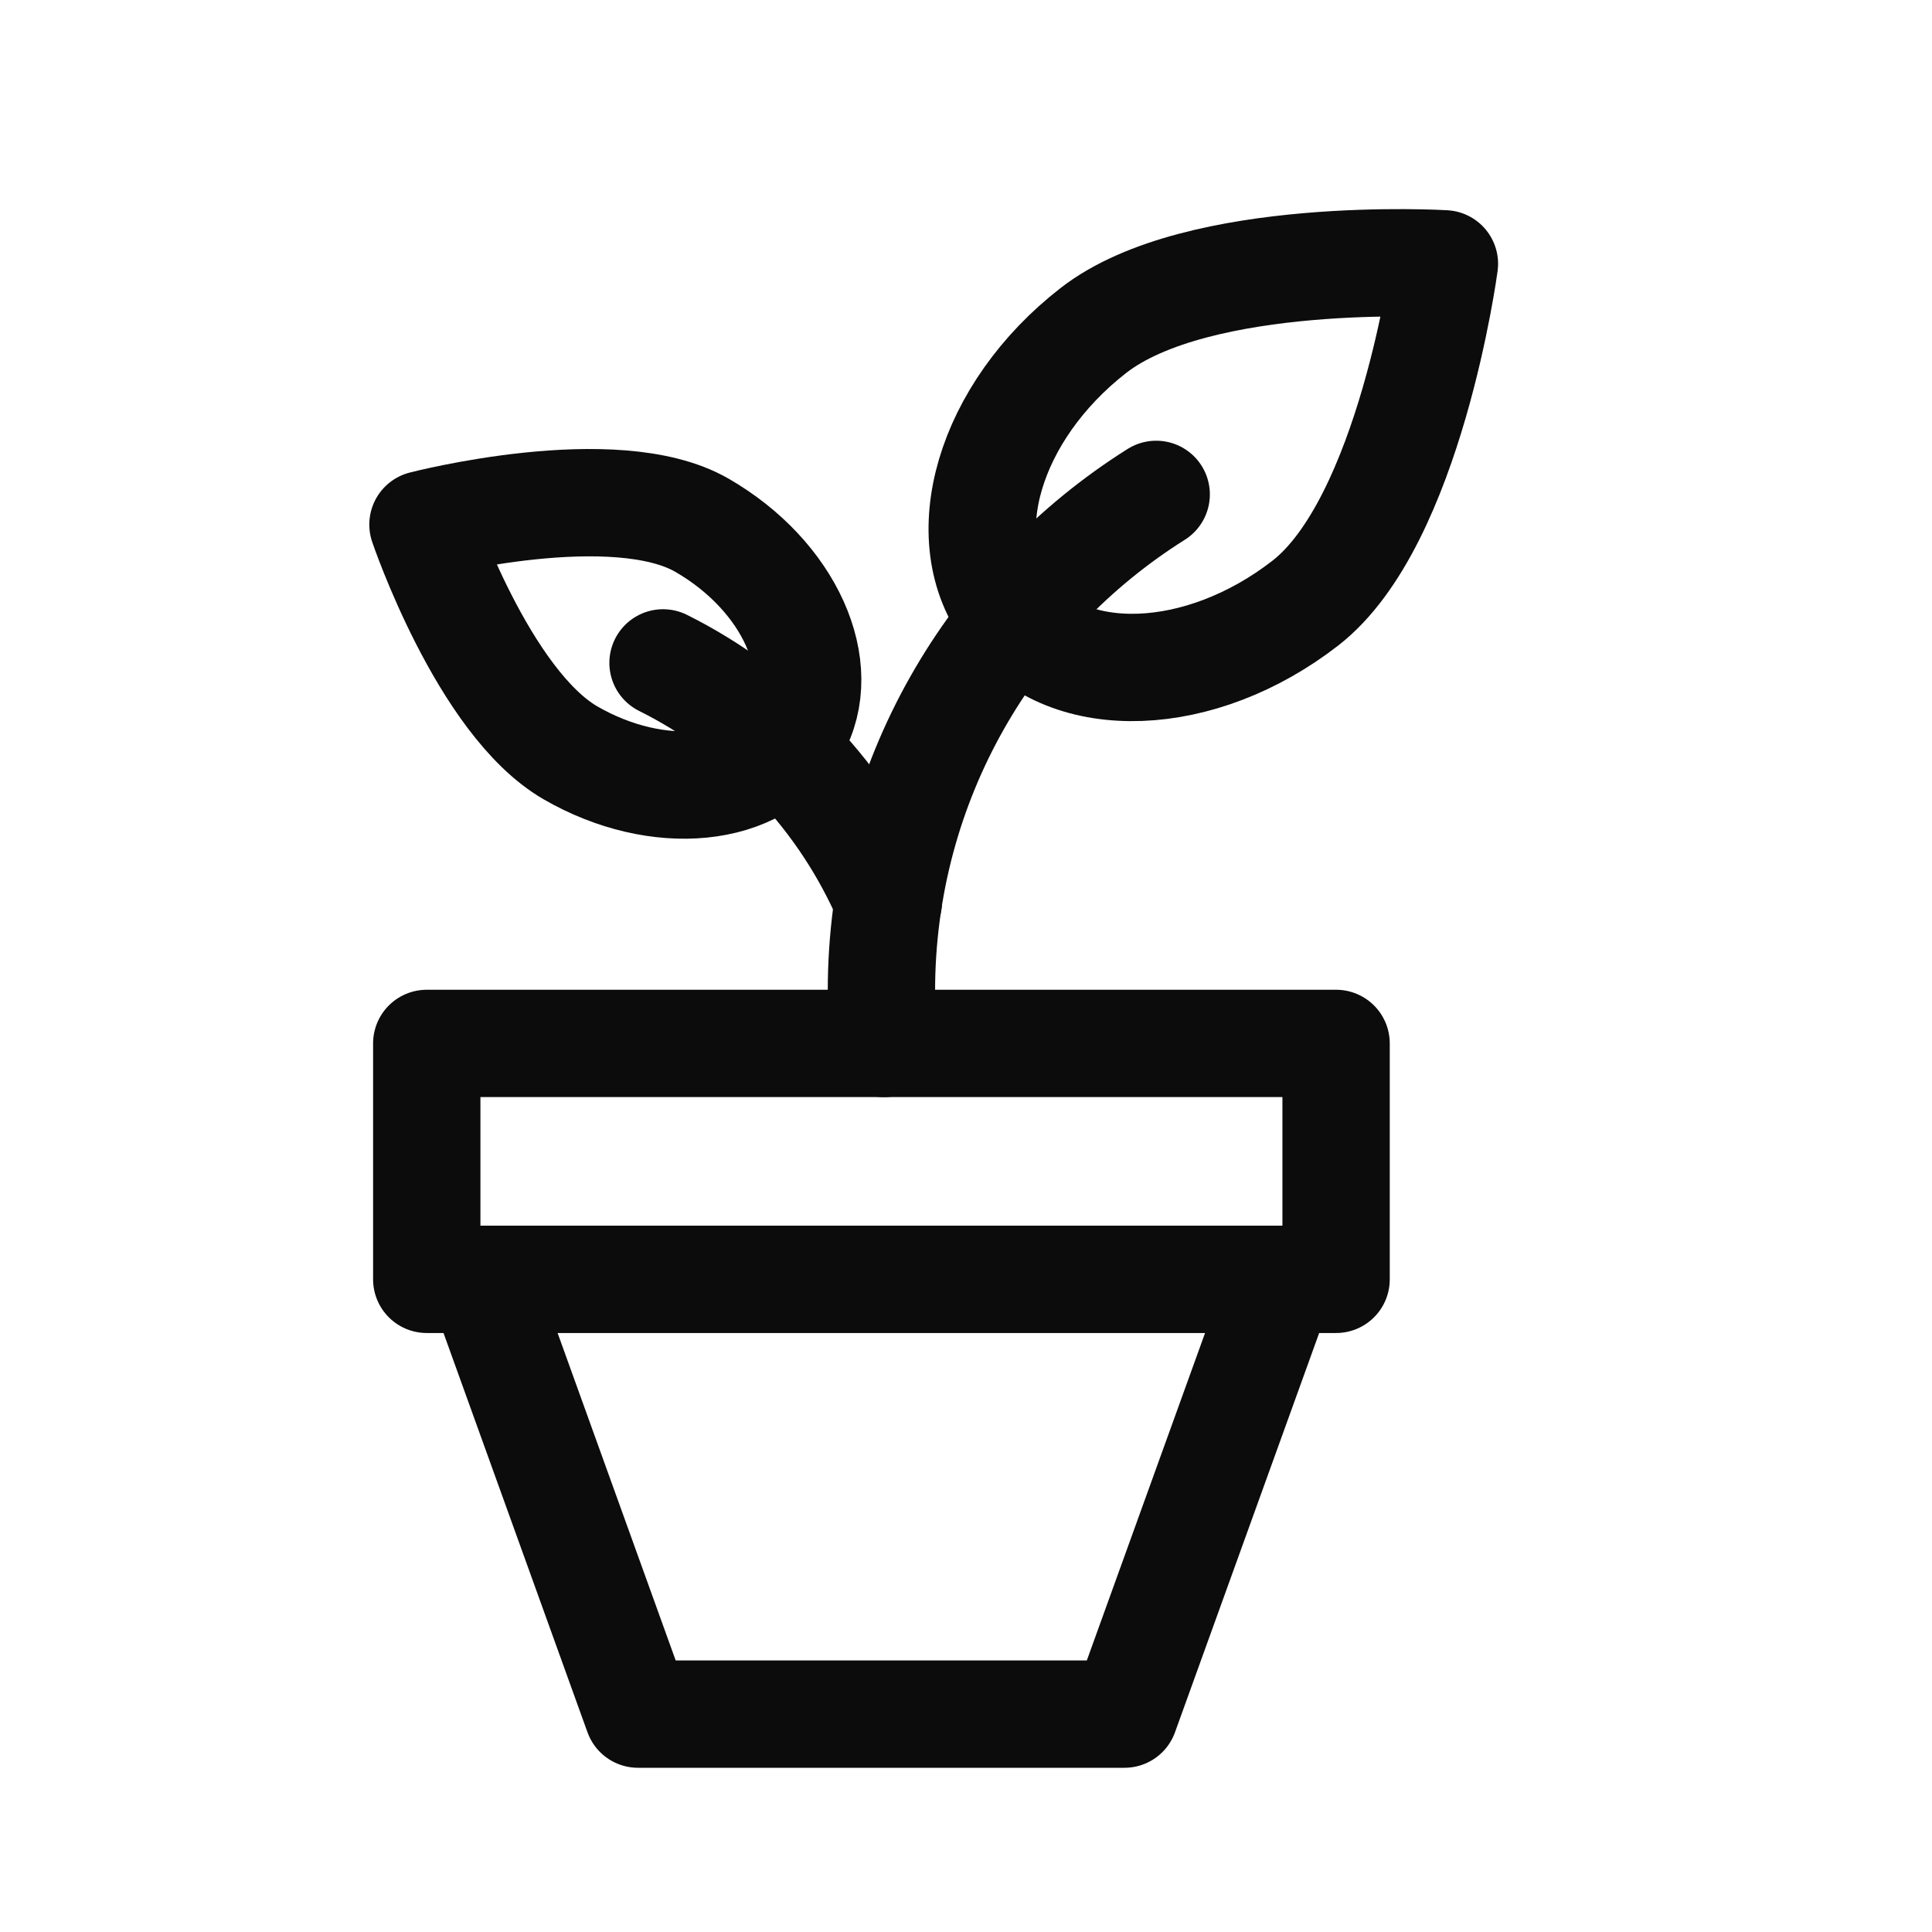
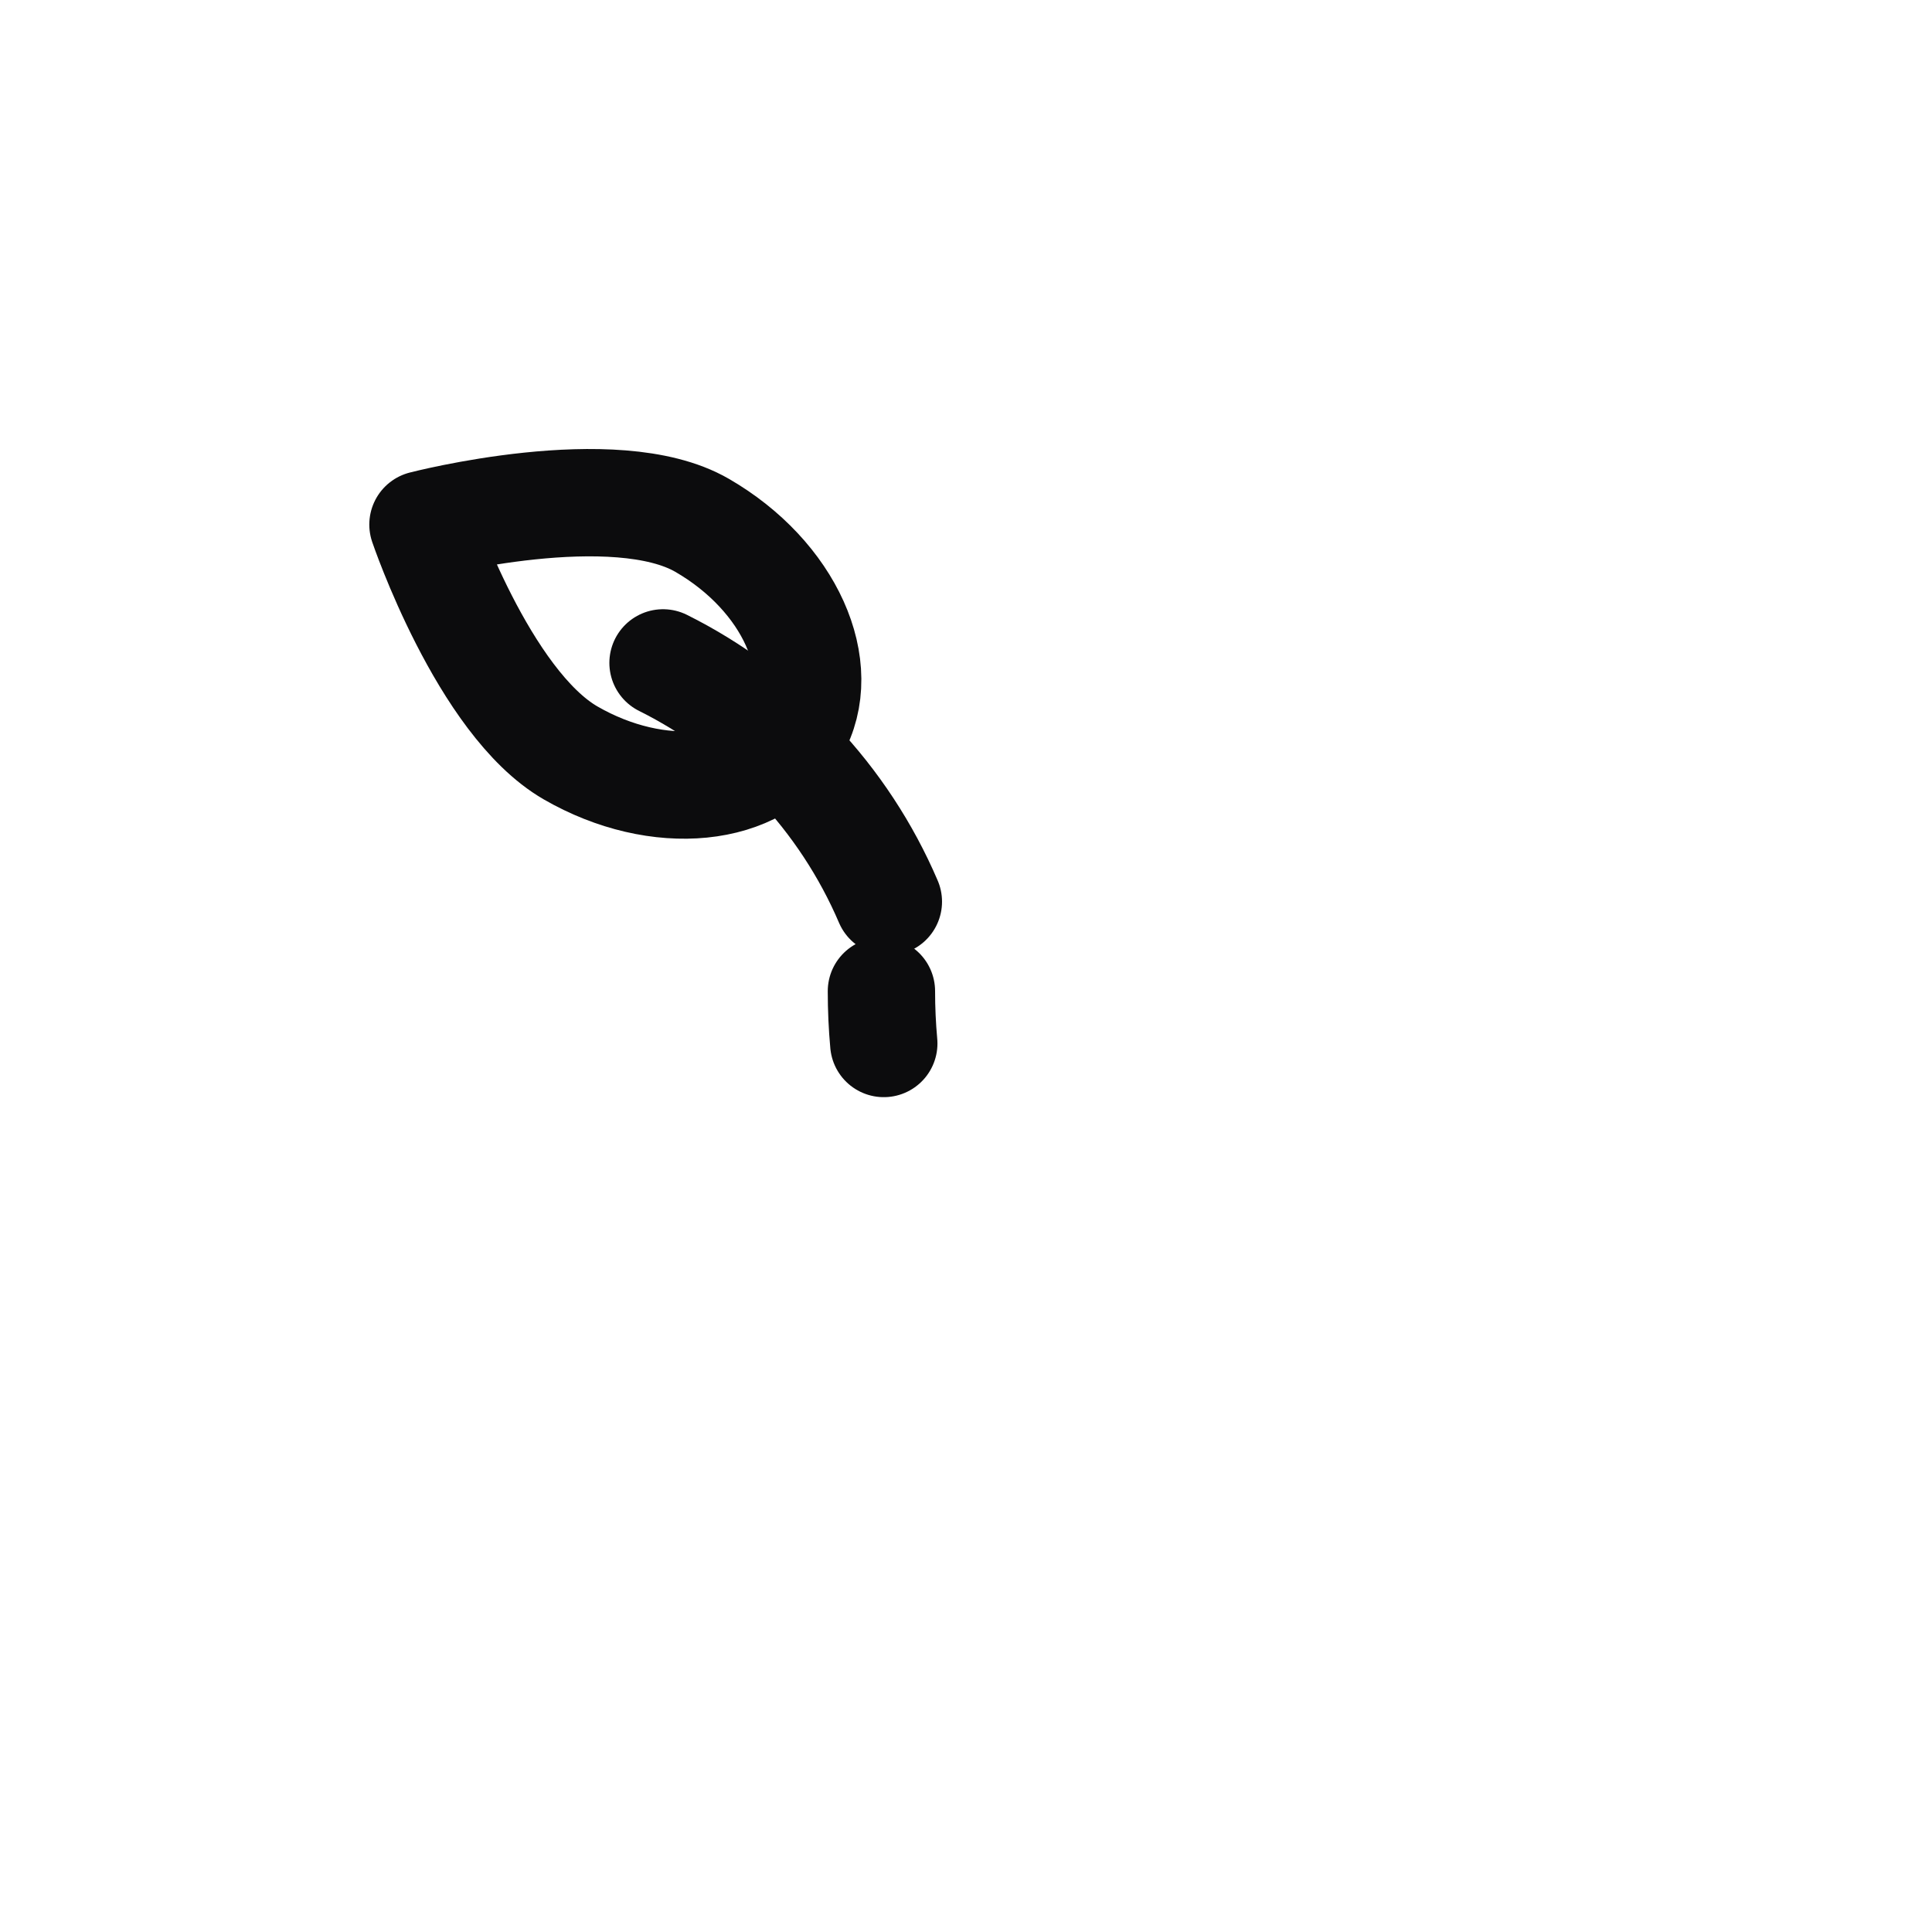
<svg xmlns="http://www.w3.org/2000/svg" width="27" height="27" viewBox="0 0 27 27" fill="none">
-   <path d="M6.725 17.879L8.916 23.955L15.715 23.955L17.909 17.879" stroke="#0C0C0D" stroke-width="1.5" stroke-linecap="round" stroke-linejoin="round" />
-   <path d="M18.672 14.582H5.964V17.879H18.672V14.582Z" stroke="#0C0C0D" stroke-width="1.5" stroke-linecap="round" stroke-linejoin="round" />
  <path d="M12.415 12.601C11.794 11.15 10.672 9.965 9.266 9.264" stroke="#0C0C0D" stroke-width="1.5" stroke-linecap="round" stroke-linejoin="round" />
-   <path d="M12.351 14.583C12.329 14.342 12.318 14.098 12.318 13.852C12.318 10.926 13.852 8.359 16.158 6.909" stroke="#0C0C0D" stroke-width="1.5" stroke-linecap="round" stroke-linejoin="round" />
-   <path d="M18.243 8.428C16.78 9.565 14.931 9.634 14.113 8.582C13.295 7.53 13.818 5.755 15.281 4.618C16.743 3.481 20.186 3.687 20.186 3.687C20.186 3.687 19.705 7.291 18.243 8.428Z" stroke="#0C0C0D" stroke-width="1.5" stroke-linecap="round" stroke-linejoin="round" />
+   <path d="M12.351 14.583C12.329 14.342 12.318 14.098 12.318 13.852" stroke="#0C0C0D" stroke-width="1.5" stroke-linecap="round" stroke-linejoin="round" />
  <path d="M9.811 7.341C11.032 8.046 11.611 9.33 11.104 10.209C10.597 11.087 9.196 11.227 7.974 10.522C6.753 9.817 5.911 7.331 5.911 7.331C5.911 7.331 8.59 6.636 9.811 7.341Z" stroke="#0C0C0D" stroke-width="1.5" stroke-linecap="round" stroke-linejoin="round" />
</svg>